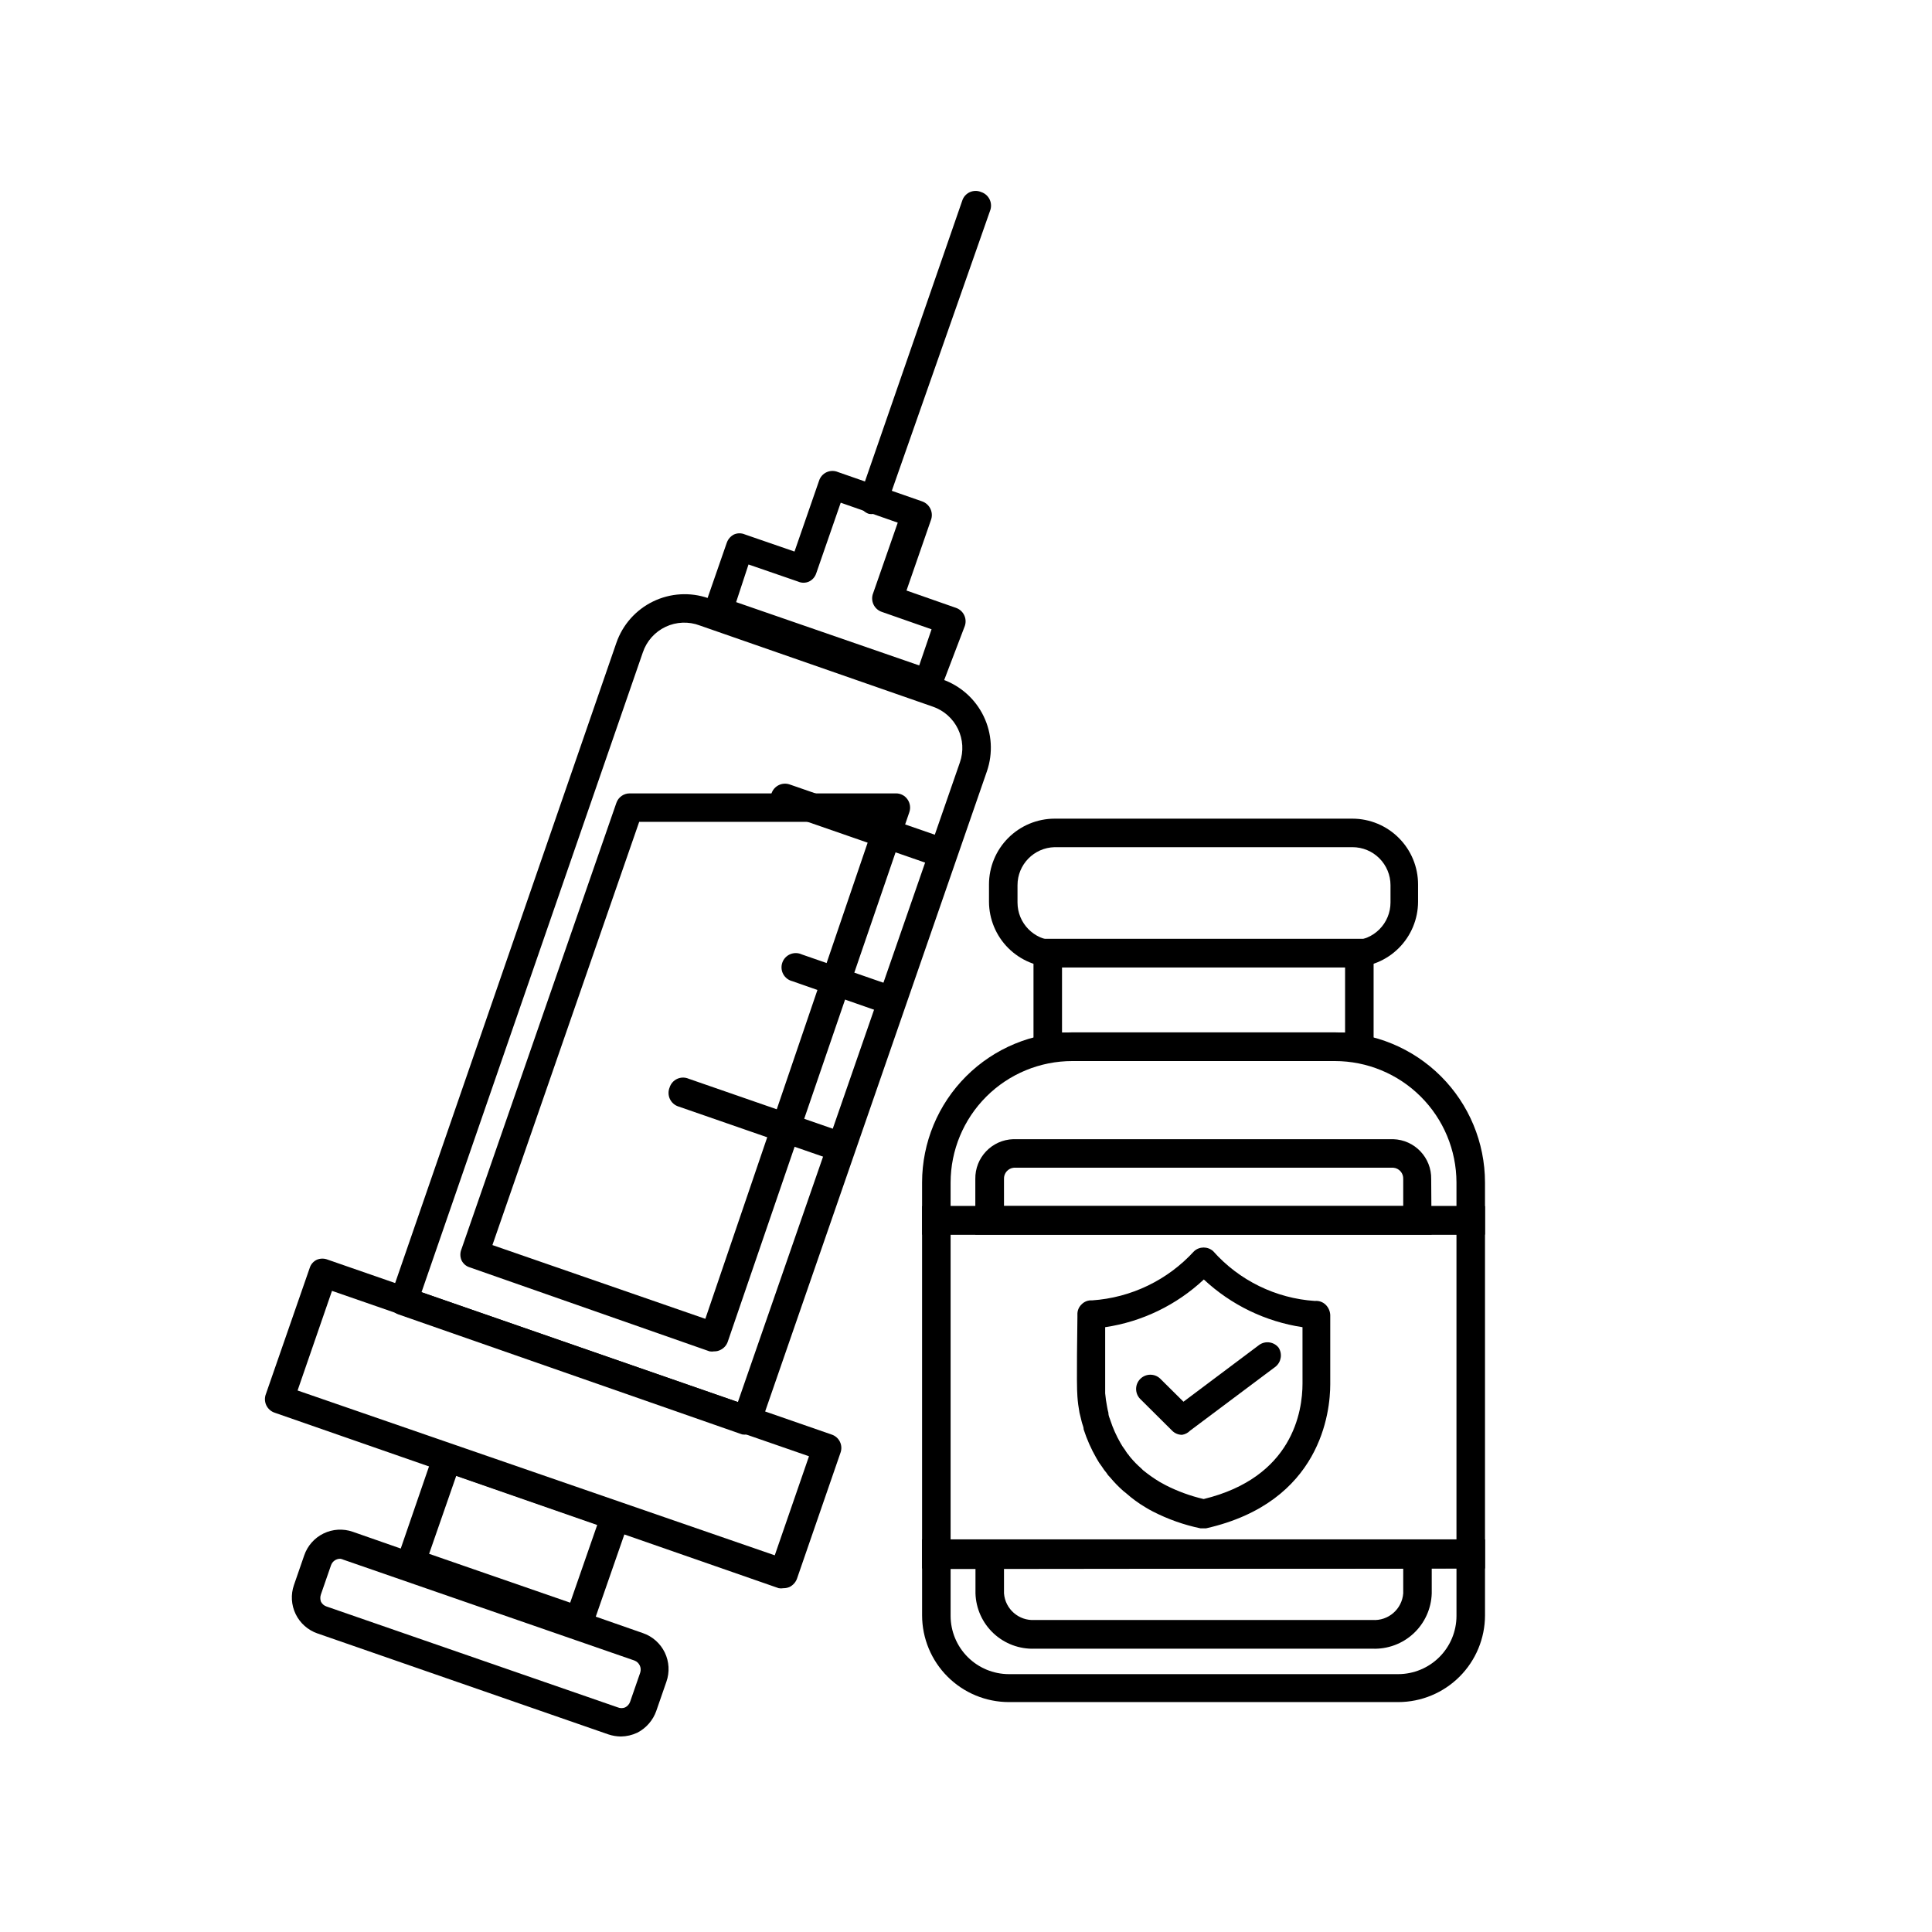
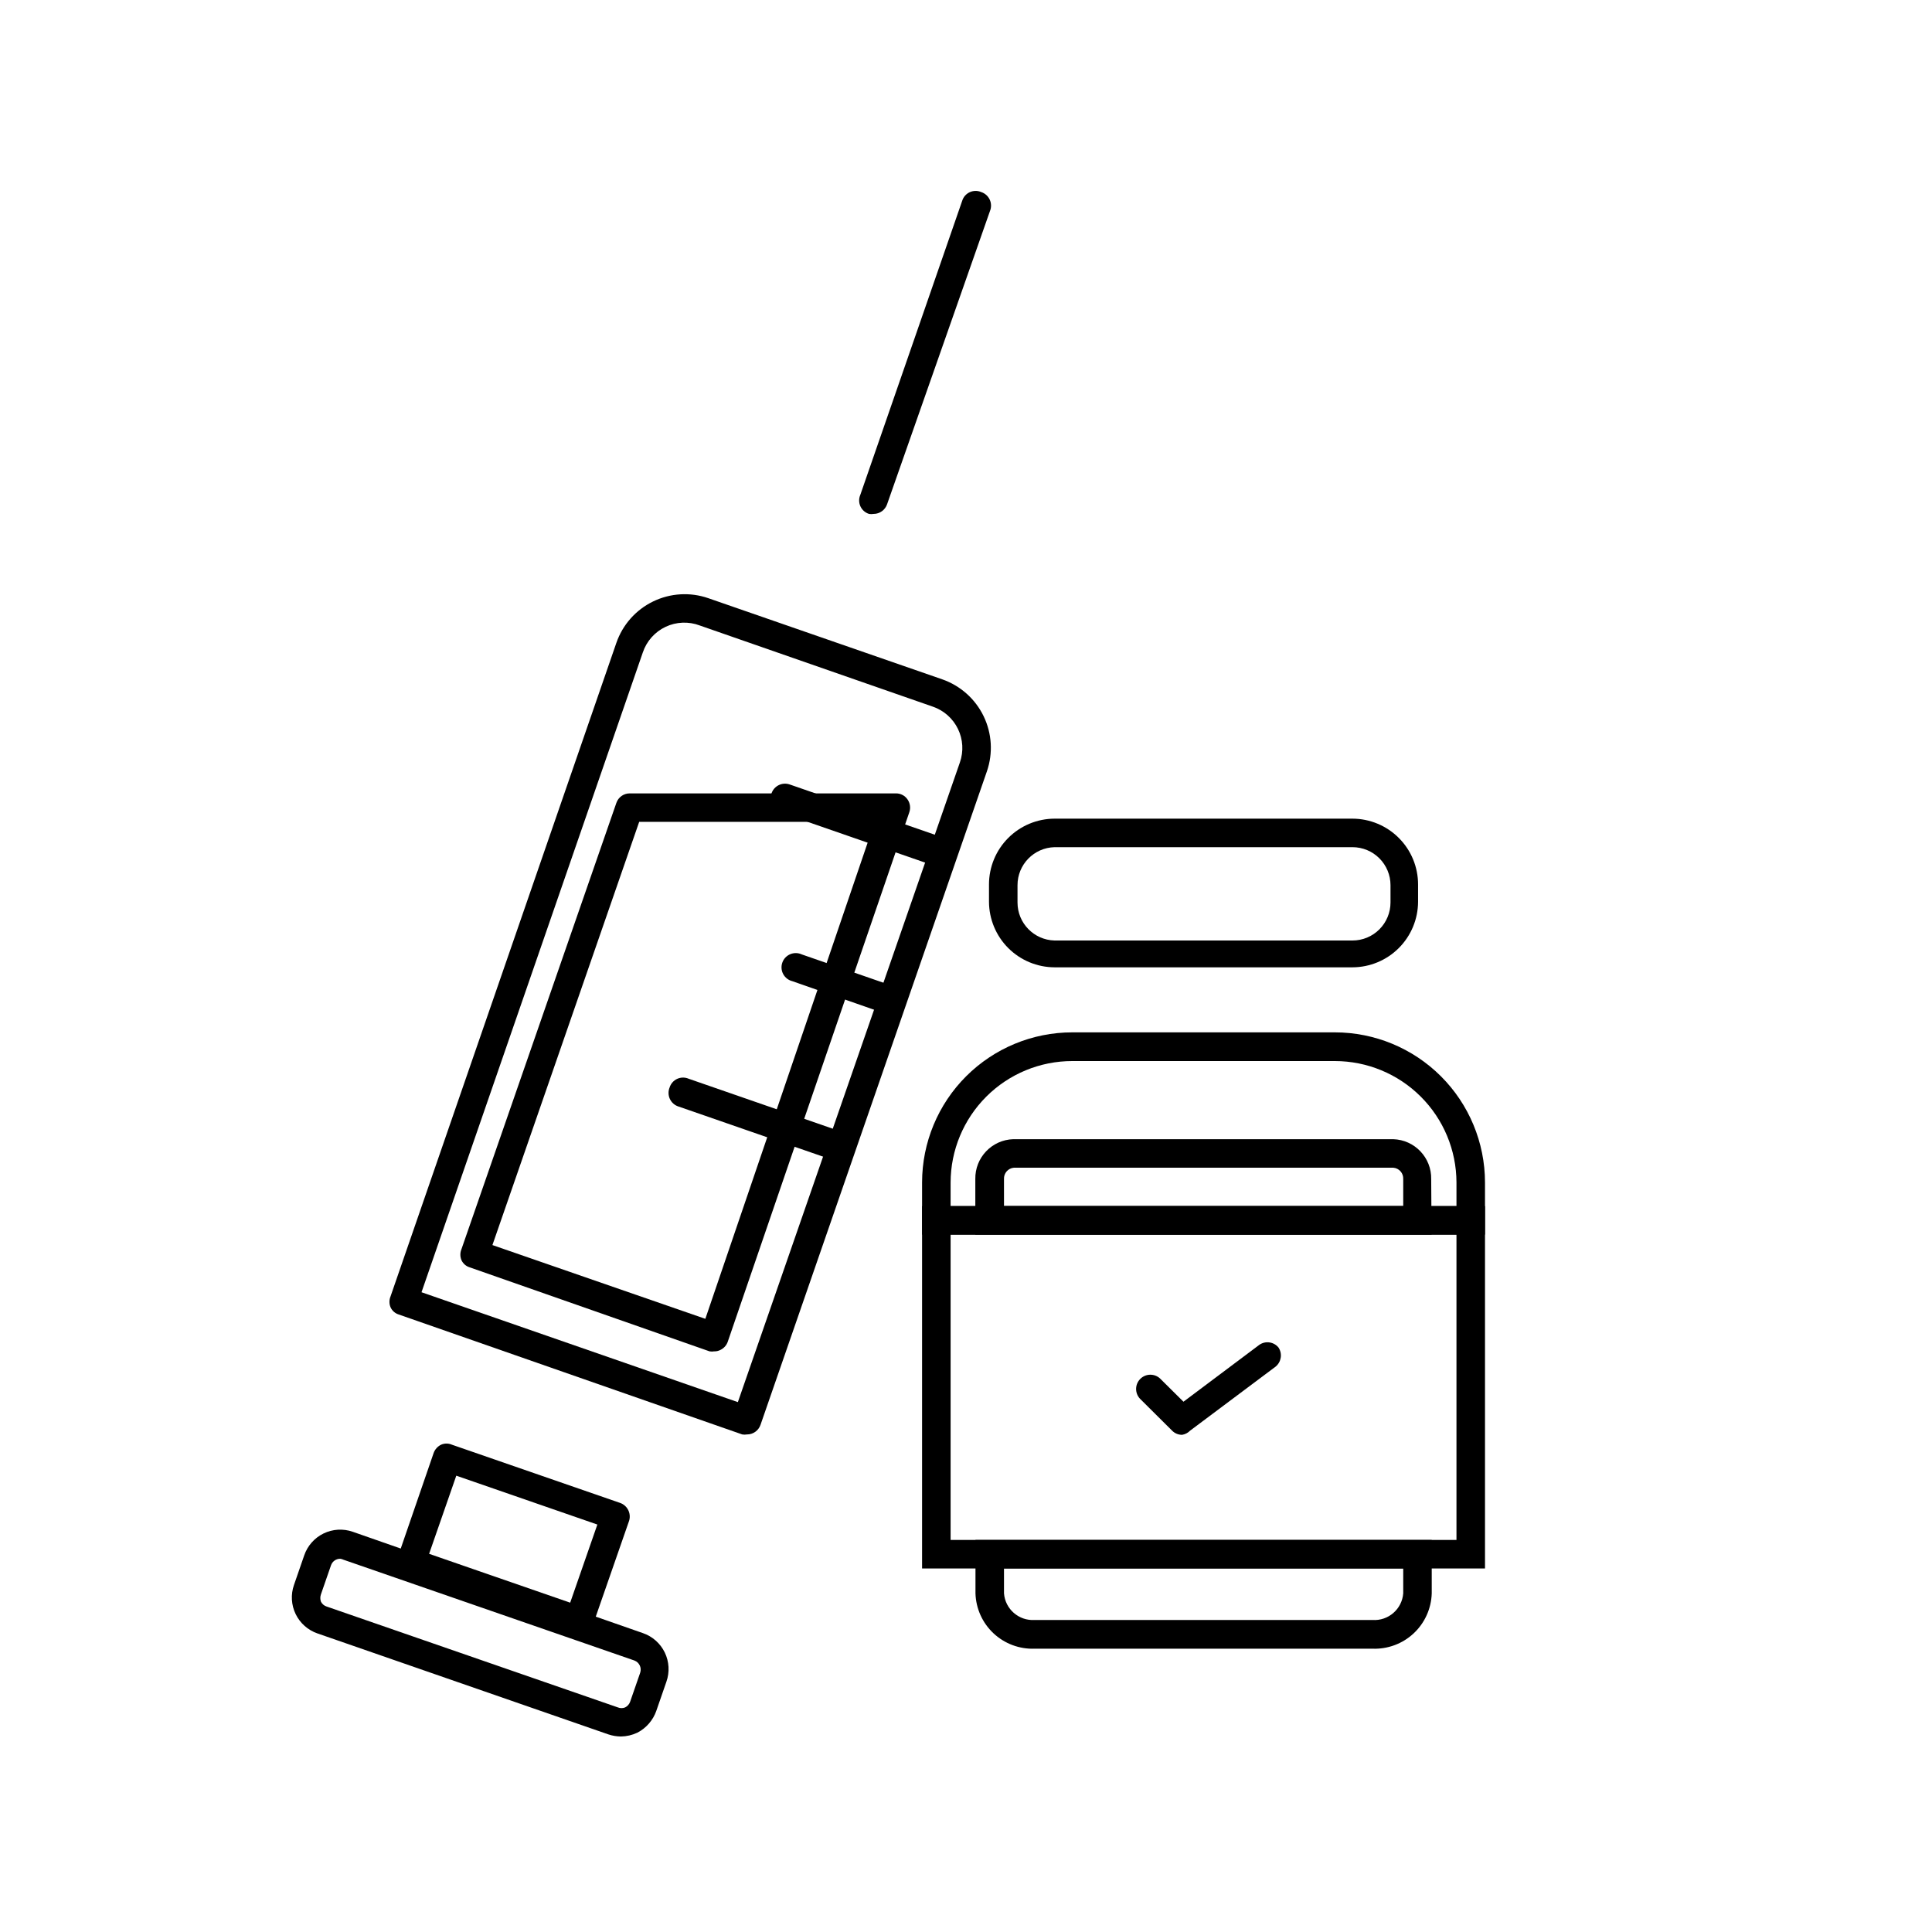
<svg xmlns="http://www.w3.org/2000/svg" fill="#000000" width="800px" height="800px" version="1.1" viewBox="144 144 512 512">
  <g>
-     <path d="m514.57 595.07h-103.23c-6.09-0.016-11.926-2.438-16.23-6.746-4.309-4.305-6.731-10.141-6.746-16.227v-20.152h149.18v20.152c-0.016 6.086-2.438 11.922-6.742 16.227-4.309 4.309-10.145 6.731-16.23 6.746zm-118.65-35.266v12.445-0.004c0.012 4.086 1.641 8 4.531 10.887 2.887 2.891 6.801 4.516 10.887 4.531h103.23c4.082-0.016 7.996-1.641 10.887-4.531 2.887-2.887 4.516-6.801 4.527-10.887v-12.594z" />
    <path d="m537.54 471.19h-149.18v-13.855c0.016-10.547 4.215-20.656 11.676-28.109 7.465-7.453 17.578-11.641 28.125-11.641h69.578c10.547 0 20.664 4.188 28.125 11.641 7.461 7.453 11.66 17.562 11.676 28.109zm-141.62-7.559h134.06v-6.297c-0.027-8.535-3.434-16.711-9.48-22.734-6.043-6.027-14.227-9.41-22.762-9.41h-69.578c-8.543 0-16.734 3.391-22.781 9.426-6.043 6.039-9.449 14.227-9.461 22.77z" />
-     <path d="m508.02 425.19h-90.133v-32.395h90.133zm-82.574-7.559 75.016 0.004v-17.281h-75.016z" />
    <path d="m502.42 400.35h-78.945c-4.606-0.016-9.02-1.848-12.277-5.106-3.254-3.258-5.09-7.672-5.106-12.277v-4.586 0.004c0-4.617 1.832-9.043 5.09-12.309 3.258-3.269 7.68-5.113 12.293-5.125h78.945c4.617 0.012 9.035 1.855 12.293 5.125 3.262 3.266 5.09 7.691 5.09 12.309v4.586-0.004c-0.012 4.606-1.848 9.02-5.106 12.277-3.258 3.258-7.672 5.09-12.277 5.106zm-78.945-31.84c-5.469 0.137-9.828 4.606-9.824 10.074v4.586c-0.004 5.469 4.356 9.938 9.824 10.074h78.945c2.672 0 5.238-1.059 7.125-2.949 1.891-1.891 2.953-4.453 2.953-7.125v-4.586c0-2.672-1.062-5.234-2.953-7.125-1.887-1.891-4.453-2.949-7.125-2.949z" />
    <path d="m537.54 559.66h-149.18v-96.027h149.18zm-141.62-7.559h134.06v-80.91h-134.06z" />
-     <path d="m523.38 471.19h-120.91v-14.711c-0.113-5.695 4.383-10.418 10.074-10.582h100.66c5.695 0.164 10.191 4.887 10.078 10.582zm-113.31-7.559h105.8v-7.152c0.086-1.551-1.074-2.891-2.621-3.023h-100.56c-1.547 0.133-2.707 1.473-2.621 3.023z" />
+     <path d="m523.38 471.19h-120.91v-14.711c-0.113-5.695 4.383-10.418 10.074-10.582h100.66c5.695 0.164 10.191 4.887 10.078 10.582zm-113.31-7.559h105.8v-7.152c0.086-1.551-1.074-2.891-2.621-3.023h-100.56c-1.547 0.133-2.707 1.473-2.621 3.023" />
    <path d="m507.71 580.92h-89.527c-4.027 0.148-7.945-1.316-10.891-4.07-2.941-2.75-4.66-6.566-4.781-10.594v-14.156h120.91l0.004 14.156c-0.121 4.039-1.848 7.859-4.801 10.613-2.953 2.754-6.887 4.211-10.918 4.051zm-97.641-21.262v6.598c0.324 4.176 3.934 7.316 8.113 7.055h89.527c4.195 0.289 7.836-2.859 8.16-7.055v-6.598z" />
-     <path d="m462.98 549.02h-0.859c-4.398-0.914-8.652-2.426-12.645-4.481-0.656-0.352-1.359-0.707-1.965-1.109-1.793-1.066-3.481-2.297-5.039-3.68l-0.754-0.605v0.004c-1.27-1.117-2.449-2.332-3.527-3.629-0.395-0.371-0.734-0.793-1.008-1.258-0.41-0.477-0.781-0.98-1.109-1.512-0.566-0.73-1.07-1.508-1.512-2.32-1.387-2.41-2.519-4.961-3.375-7.606 0-0.656-0.352-1.309-0.504-1.965-0.152-0.656-0.453-1.812-0.605-2.469-0.266-1.418-0.453-2.848-0.551-4.281-0.301-3.477 0-19.297 0-21.109v-0.605c-0.047-1.027 0.359-2.019 1.105-2.723 0.719-0.746 1.738-1.137 2.773-1.059 10.363-0.699 20.055-5.375 27.055-13.047 1.434-1.285 3.602-1.285 5.035 0 6.906 7.766 16.586 12.508 26.957 13.199 1.059-0.109 2.109 0.262 2.871 1.008 0.73 0.723 1.16 1.695 1.207 2.719v18.34c0 7.203-2.367 31.285-32.898 38.188zm-26.098-53.301v17.531c0.105 1.184 0.273 2.363 0.504 3.527 0.086 0.543 0.203 1.082 0.352 1.613 0 0.906 0.352 1.41 0.504 1.965 0.688 2.121 1.602 4.164 2.719 6.094 0.34 0.617 0.727 1.207 1.16 1.766 0.301 0.453 0.453 0.754 0.707 1.059 0.16 0.145 0.297 0.312 0.402 0.504l0.402 0.504c0.848 1.012 1.773 1.957 2.769 2.82l0.504 0.504c1.402 1.145 2.883 2.188 4.434 3.121l1.562 0.855v0.004c3.199 1.629 6.582 2.863 10.078 3.676 23.629-5.742 26.199-23.277 26.199-30.633l-0.004-14.91c-9.793-1.477-18.91-5.887-26.148-12.645-7.227 6.773-16.348 11.188-26.145 12.645z" />
    <path d="m457.28 524.24c-1.004 0.012-1.969-0.391-2.668-1.109l-8.516-8.465c-1.387-1.488-1.348-3.809 0.094-5.246 1.438-1.438 3.758-1.48 5.246-0.094l6.195 6.144 20.152-15.113c1.625-1.086 3.809-0.758 5.039 0.758 1.066 1.629 0.738 3.793-0.754 5.039l-22.672 16.977c-0.57 0.586-1.312 0.977-2.117 1.109z" />
    <path d="m333.29 502.12c-0.414 0.078-0.844 0.078-1.258 0l-63.582-22.27c-0.961-0.297-1.75-0.996-2.164-1.914-0.379-0.918-0.379-1.953 0-2.871l41.059-118.29c0.516-1.508 1.934-2.519 3.527-2.519h70.535-0.004c1.223-0.023 2.375 0.562 3.074 1.559 0.711 0.996 0.902 2.273 0.504 3.43l-48.113 140.31c-0.32 0.949-1.012 1.73-1.914 2.168-0.512 0.273-1.082 0.414-1.664 0.402zm-58.793-28.164 56.426 19.547 44.891-131.7h-62.422z" />
    <path d="m341.96 524.14c-0.418 0.074-0.844 0.074-1.262 0l-91.039-31.789c-0.961-0.301-1.75-0.996-2.164-1.914-0.379-0.922-0.379-1.953 0-2.871l59.852-173.21c1.66-4.797 5.152-8.738 9.719-10.957 4.562-2.219 9.82-2.539 14.617-0.883l62.02 21.512h-0.004c4.801 1.672 8.742 5.176 10.961 9.746 2.219 4.57 2.535 9.836 0.879 14.641l-60.004 173.21c-0.535 1.516-1.969 2.527-3.574 2.519zm-86.254-37.684 83.836 29.121 58.844-169.54c1.012-2.906 0.828-6.094-0.516-8.863s-3.731-4.891-6.641-5.898l-61.766-21.512c-2.949-1.121-6.231-0.996-9.082 0.355-2.852 1.352-5.031 3.805-6.031 6.801z" />
-     <path d="m351.63 564.89c-0.418 0.074-0.844 0.074-1.258 0l-133.56-46.5c-1-0.328-1.82-1.059-2.258-2.012-0.441-0.957-0.461-2.055-0.059-3.027l11.586-33.352c0.301-0.965 0.996-1.75 1.914-2.168 0.922-0.375 1.953-0.375 2.875 0l133.56 46.352c0.945 0.32 1.727 1.008 2.16 1.906 0.438 0.902 0.492 1.938 0.156 2.879l-11.539 33.402h0.004c-0.348 0.934-1.031 1.707-1.914 2.168-0.523 0.238-1.09 0.359-1.664 0.352zm-128.77-52.395 126.46 43.68 9.07-26.25-126.41-43.832z" />
    <path d="m308.56 604.19c-1.133-0.012-2.254-0.199-3.328-0.555l-77.082-26.754v0.004c-2.535-0.871-4.621-2.715-5.793-5.125-1.172-2.41-1.336-5.191-0.453-7.723l2.719-7.859c0.871-2.535 2.715-4.621 5.125-5.793 2.414-1.172 5.191-1.336 7.723-0.453l76.883 26.852c2.547 0.867 4.641 2.723 5.816 5.144 1.172 2.422 1.328 5.215 0.43 7.754l-2.672 7.707h0.004c-0.879 2.504-2.68 4.578-5.039 5.793-1.355 0.641-2.836 0.984-4.332 1.008zm-74.414-47.105c-1.086 0.004-2.055 0.688-2.418 1.715l-2.672 7.707c-0.227 0.637-0.227 1.328 0 1.965 0.305 0.594 0.832 1.047 1.461 1.258l77.234 26.754c0.613 0.25 1.301 0.25 1.914 0 0.609-0.305 1.074-0.824 1.312-1.461l2.672-7.707h-0.004c0.473-1.336-0.227-2.801-1.562-3.277l-77.082-26.703v0.004c-0.27-0.137-0.559-0.219-0.855-0.254z" />
    <path d="m297.47 577.29c-0.414 0.078-0.844 0.078-1.258 0l-44.535-15.418h-0.004c-1-0.324-1.82-1.055-2.258-2.012-0.441-0.957-0.461-2.051-0.059-3.023l9.574-27.812c0.352-0.949 1.055-1.723 1.965-2.164 0.914-0.402 1.953-0.402 2.871 0l44.535 15.418v-0.004c0.992 0.34 1.801 1.07 2.238 2.023s0.469 2.043 0.078 3.016l-9.672 27.809c-0.316 0.953-1.008 1.738-1.914 2.168-0.516 0.113-1.047 0.113-1.562 0zm-39.75-21.512 37.383 12.949 7.203-20.707-37.383-12.949z" />
-     <path d="m389.92 328.76c-0.418 0.07-0.844 0.07-1.258 0l-55.672-19.449c-0.949-0.32-1.73-1.012-2.168-1.914-0.375-0.938-0.375-1.984 0-2.922l5.793-16.676h0.004c0.332-0.941 1.02-1.719 1.914-2.168 0.914-0.398 1.957-0.398 2.871 0l13.148 4.535 6.5-18.742c0.312-1.008 1.039-1.84 2-2.281 0.961-0.441 2.066-0.453 3.039-0.035l22.27 7.758h-0.004c0.992 0.34 1.801 1.07 2.238 2.023s0.469 2.043 0.082 3.016l-6.449 18.59 13.098 4.586c1.977 0.668 3.035 2.809 2.367 4.785l-6.246 16.375c-0.531 1.496-1.938 2.504-3.527 2.519zm-50.836-25.191 48.516 16.777 3.273-9.574-13.098-4.586h0.004c-1.012-0.312-1.84-1.039-2.293-1.996-0.449-0.957-0.477-2.062-0.074-3.039l6.5-18.641-15.113-5.289-6.5 18.742-0.004-0.004c-0.312 0.953-1.008 1.738-1.914 2.168-0.914 0.402-1.957 0.402-2.871 0l-13.148-4.535z" />
    <path d="m375.51 280.19c-0.398 0.07-0.809 0.07-1.207 0-1.012-0.312-1.84-1.039-2.281-2-0.441-0.961-0.457-2.066-0.035-3.035l27.004-77.941c0.312-1.012 1.039-1.84 2-2.281 0.961-0.441 2.066-0.457 3.035-0.035 1.004 0.324 1.82 1.055 2.262 2.012 0.438 0.957 0.461 2.055 0.059 3.027l-27.258 77.688c-0.52 1.531-1.957 2.566-3.578 2.566z" />
    <path d="m363.98 450.73c-0.418 0.074-0.844 0.074-1.262 0l-38.945-13.504 0.004 0.004c-1.004-0.328-1.82-1.059-2.262-2.012-0.438-0.957-0.461-2.055-0.059-3.027 0.316-1.008 1.043-1.84 2.004-2.281 0.961-0.441 2.066-0.453 3.035-0.035l38.945 13.504v-0.004c1.75 0.598 2.809 2.367 2.512 4.191-0.301 1.824-1.875 3.16-3.723 3.164z" />
    <path d="m377.48 411.79c-0.418 0.047-0.84 0.047-1.258 0l-22.219-7.758v-0.004c-1.035-0.246-1.922-0.926-2.434-1.859-0.512-0.938-0.602-2.047-0.25-3.055 0.348-1.008 1.109-1.82 2.09-2.234 0.98-0.418 2.094-0.402 3.062 0.047l22.219 7.707c1.973 0.668 3.035 2.812 2.367 4.785-0.598 1.449-2.012 2.387-3.578 2.371z" />
    <path d="m390.98 372.79c-0.418 0.07-0.844 0.07-1.258 0l-38.945-13.504c-1.012-0.312-1.84-1.039-2.281-2-0.445-0.961-0.457-2.066-0.039-3.035 0.672-1.977 2.812-3.035 4.789-2.371l38.996 13.504h-0.004c0.992 0.34 1.801 1.07 2.238 2.023 0.441 0.949 0.469 2.043 0.082 3.016-0.586 1.453-2.012 2.398-3.578 2.367z" />
  </g>
</svg>